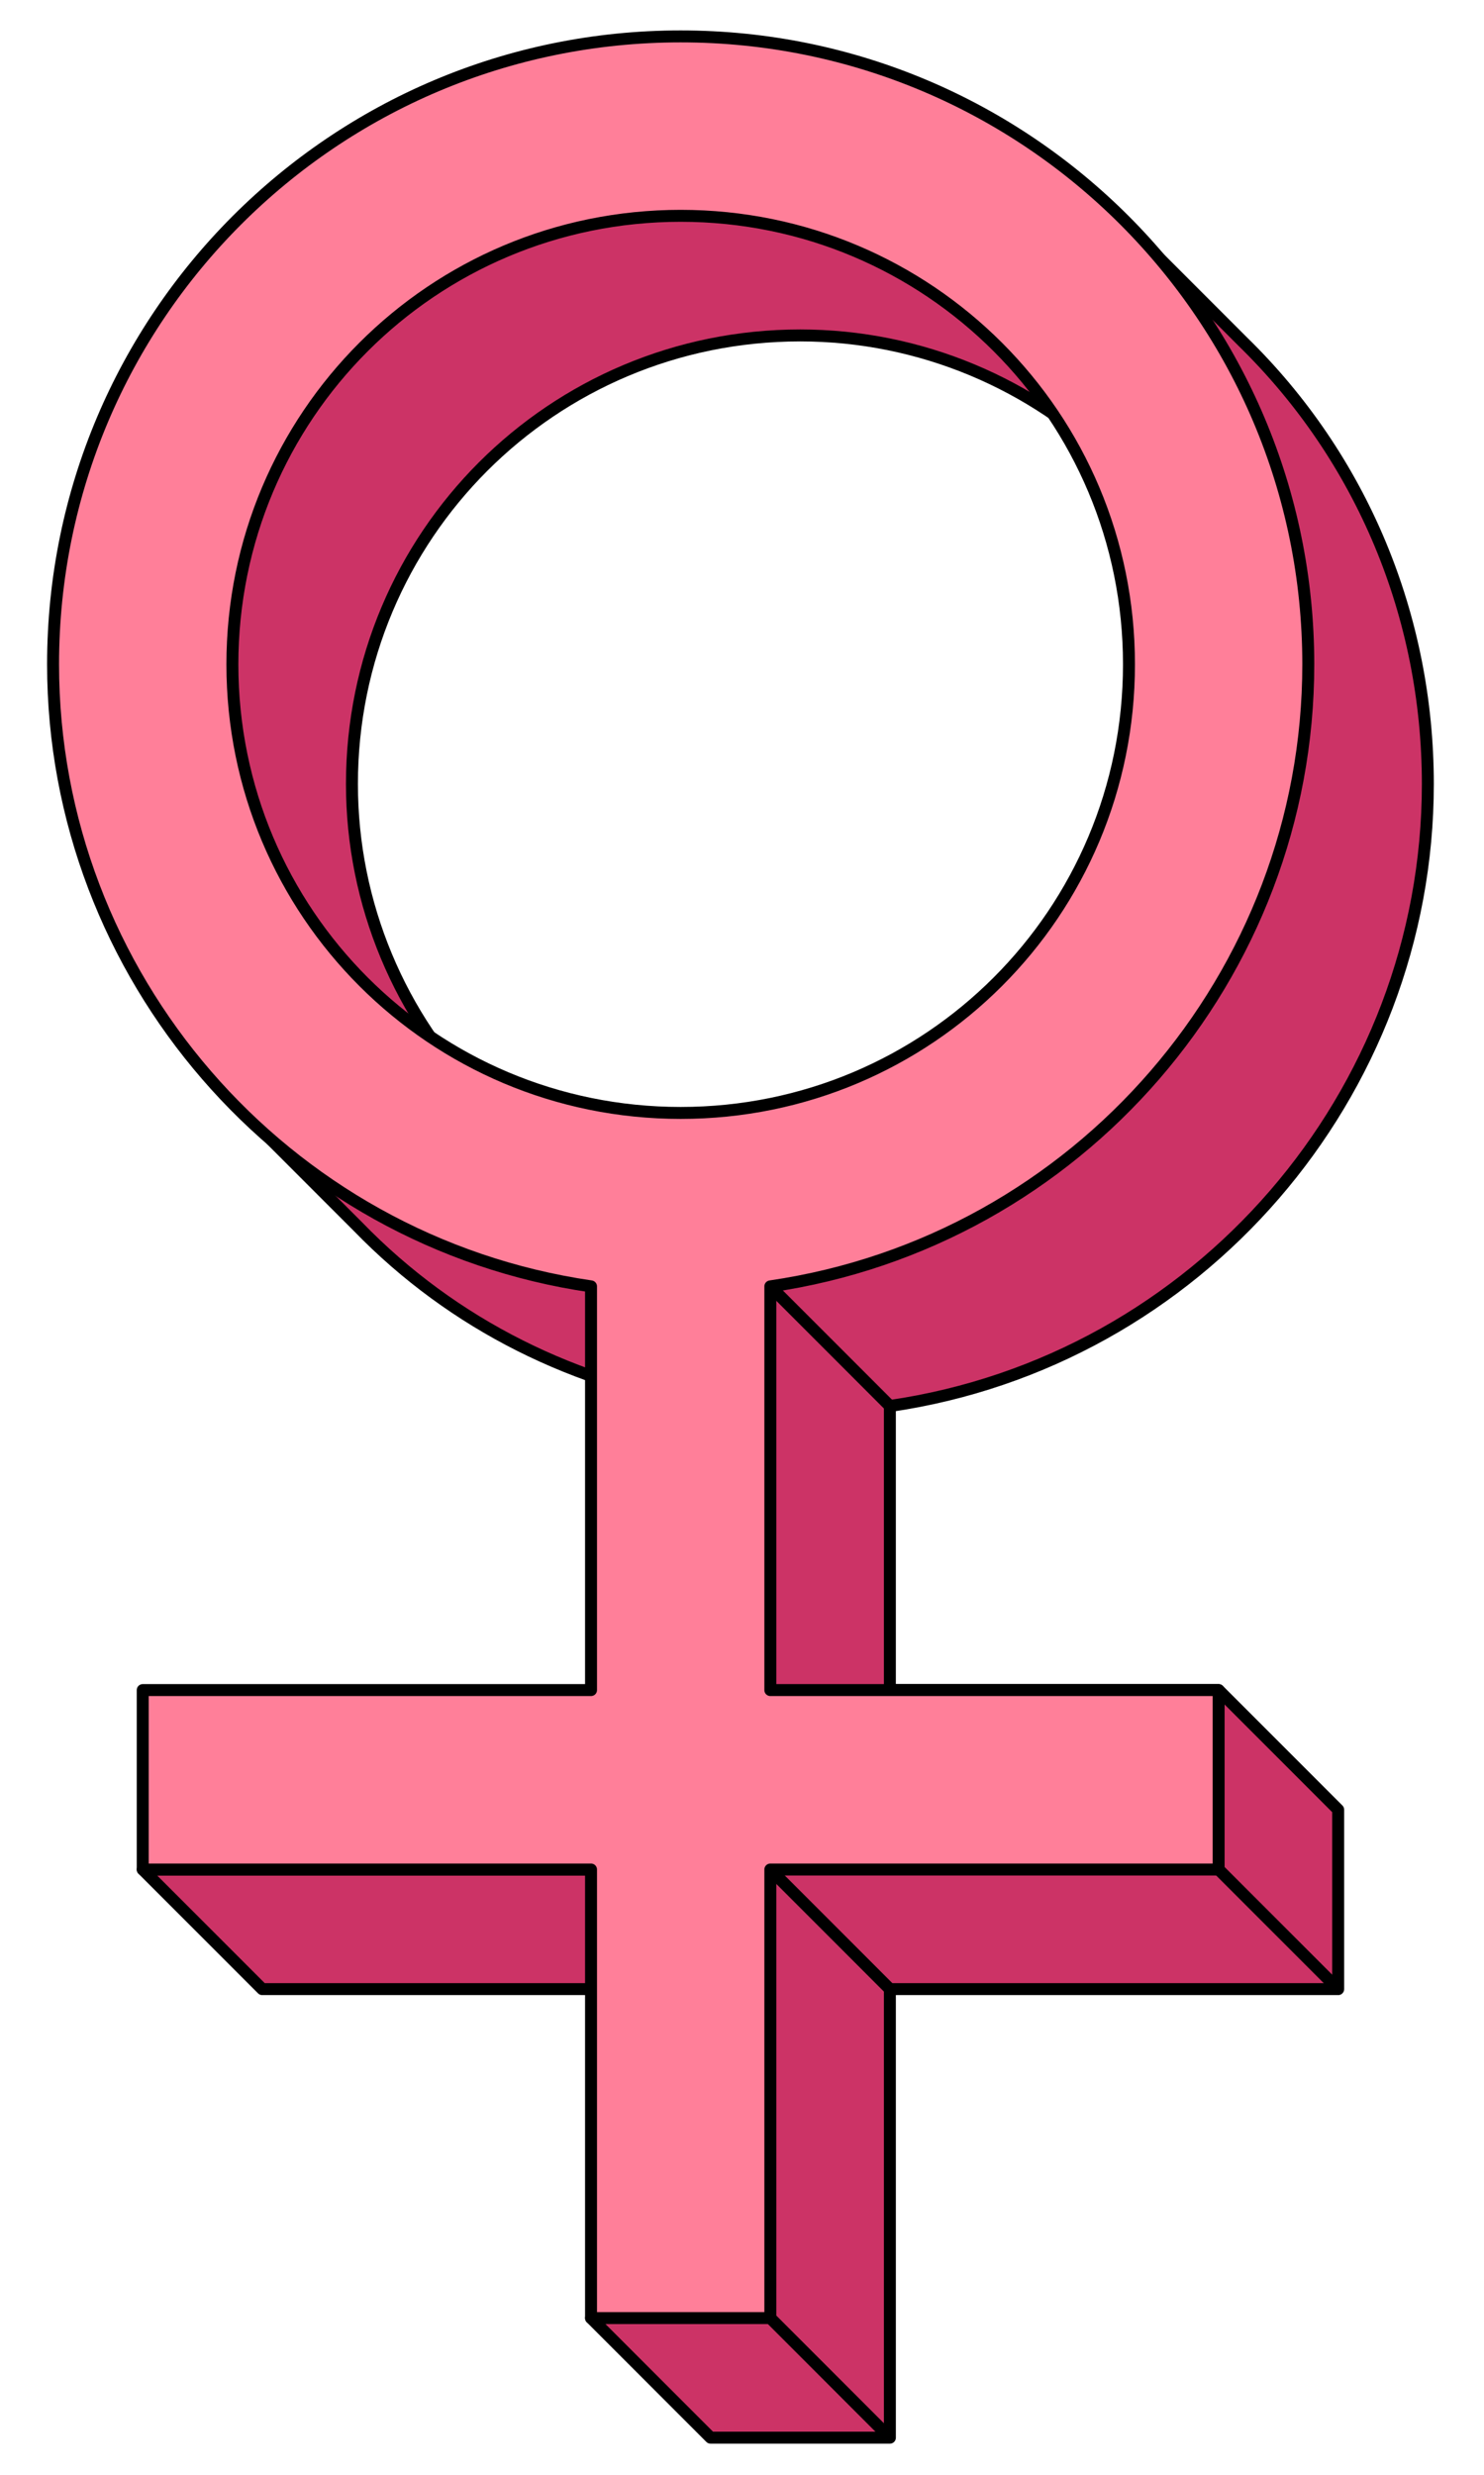
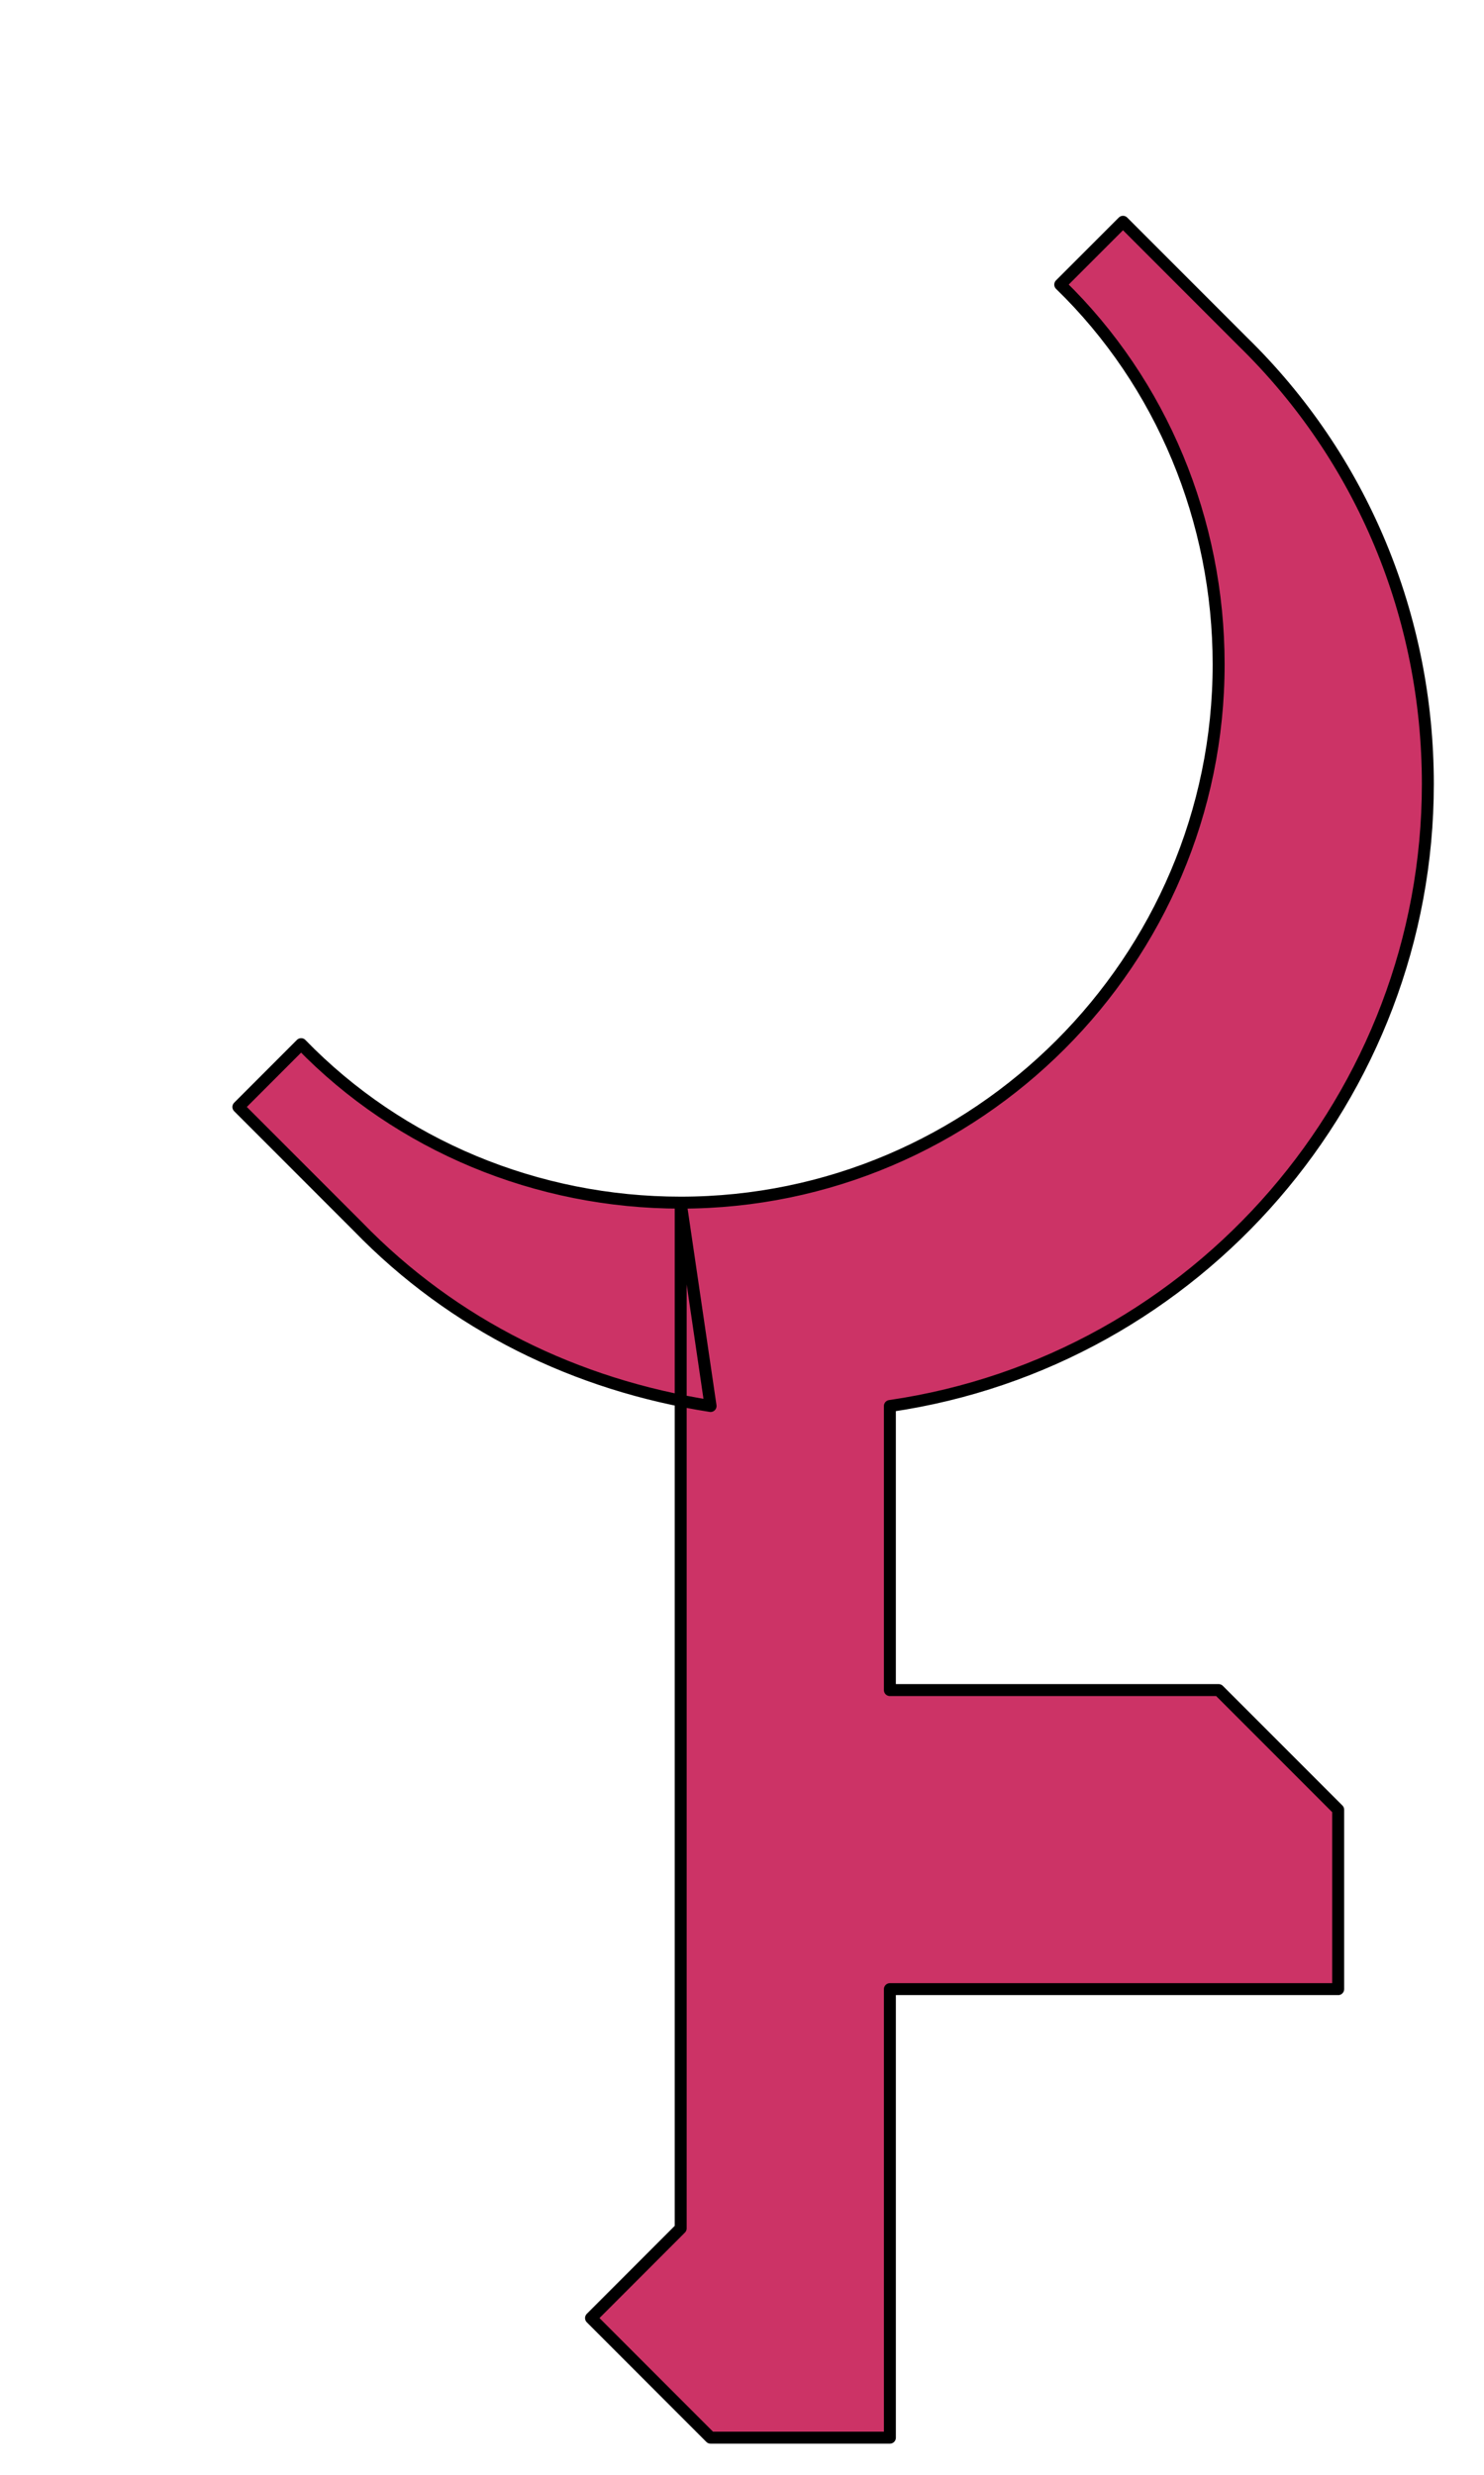
<svg xmlns="http://www.w3.org/2000/svg" height="600" width="360" viewBox="0 0 360 600">
  <title>Venus or female symbol (pink pseudo-3D version)</title>
  <g transform="translate(2,591) scale(0.725,-0.725)" stroke="#000000" stroke-linejoin="round" fill="rgb(204,51,102)" stroke-width="4">
    <path d="M413,701c40-39,62-92,62-148c0-104-77-193-180-208v-95h110l40-40v-60 h-150v-150h-60l-40,40l30,30v343c99,0,180,81,180,180c0,48-19,94-53,127l21,21 l40-40Z M235,345c-45,7-86,27-118,60l-40,40l21,21c33-34,79-53,127-53l10-68Z" />
-     <path d="M371,659c-28,28-66,44-106,44c-83,0-150-67-150-150c0-40,16-78,44-106 l-61,19c-34,33-53,79-53,127c0,99,81,180,180,180c48,0,94-19,127-53l19-61Z" />
-     <path d="M85,150h150l-40,40h-150l40-40Z" />
-     <path fill="none" d="M295,345l-40,40M445,150l-40,40M295,150l-40,40 M295,0l-40,40" />
-     <path fill="rgb(255,127,153)" d="M435,593c0,116-94,210-210,210 c-116,0-210-94-210-210c0-104,77-193,180-208v-135h-150v-60h150v-150h60v150h150 v60h-150v135c103,15,180,104,180,208Z M375,593c0-83-67-150-150-150c-83,0-150,67-150,150c0,83,67,150,150,150 c83,0,150-67,150-150Z" />
  </g>
</svg>